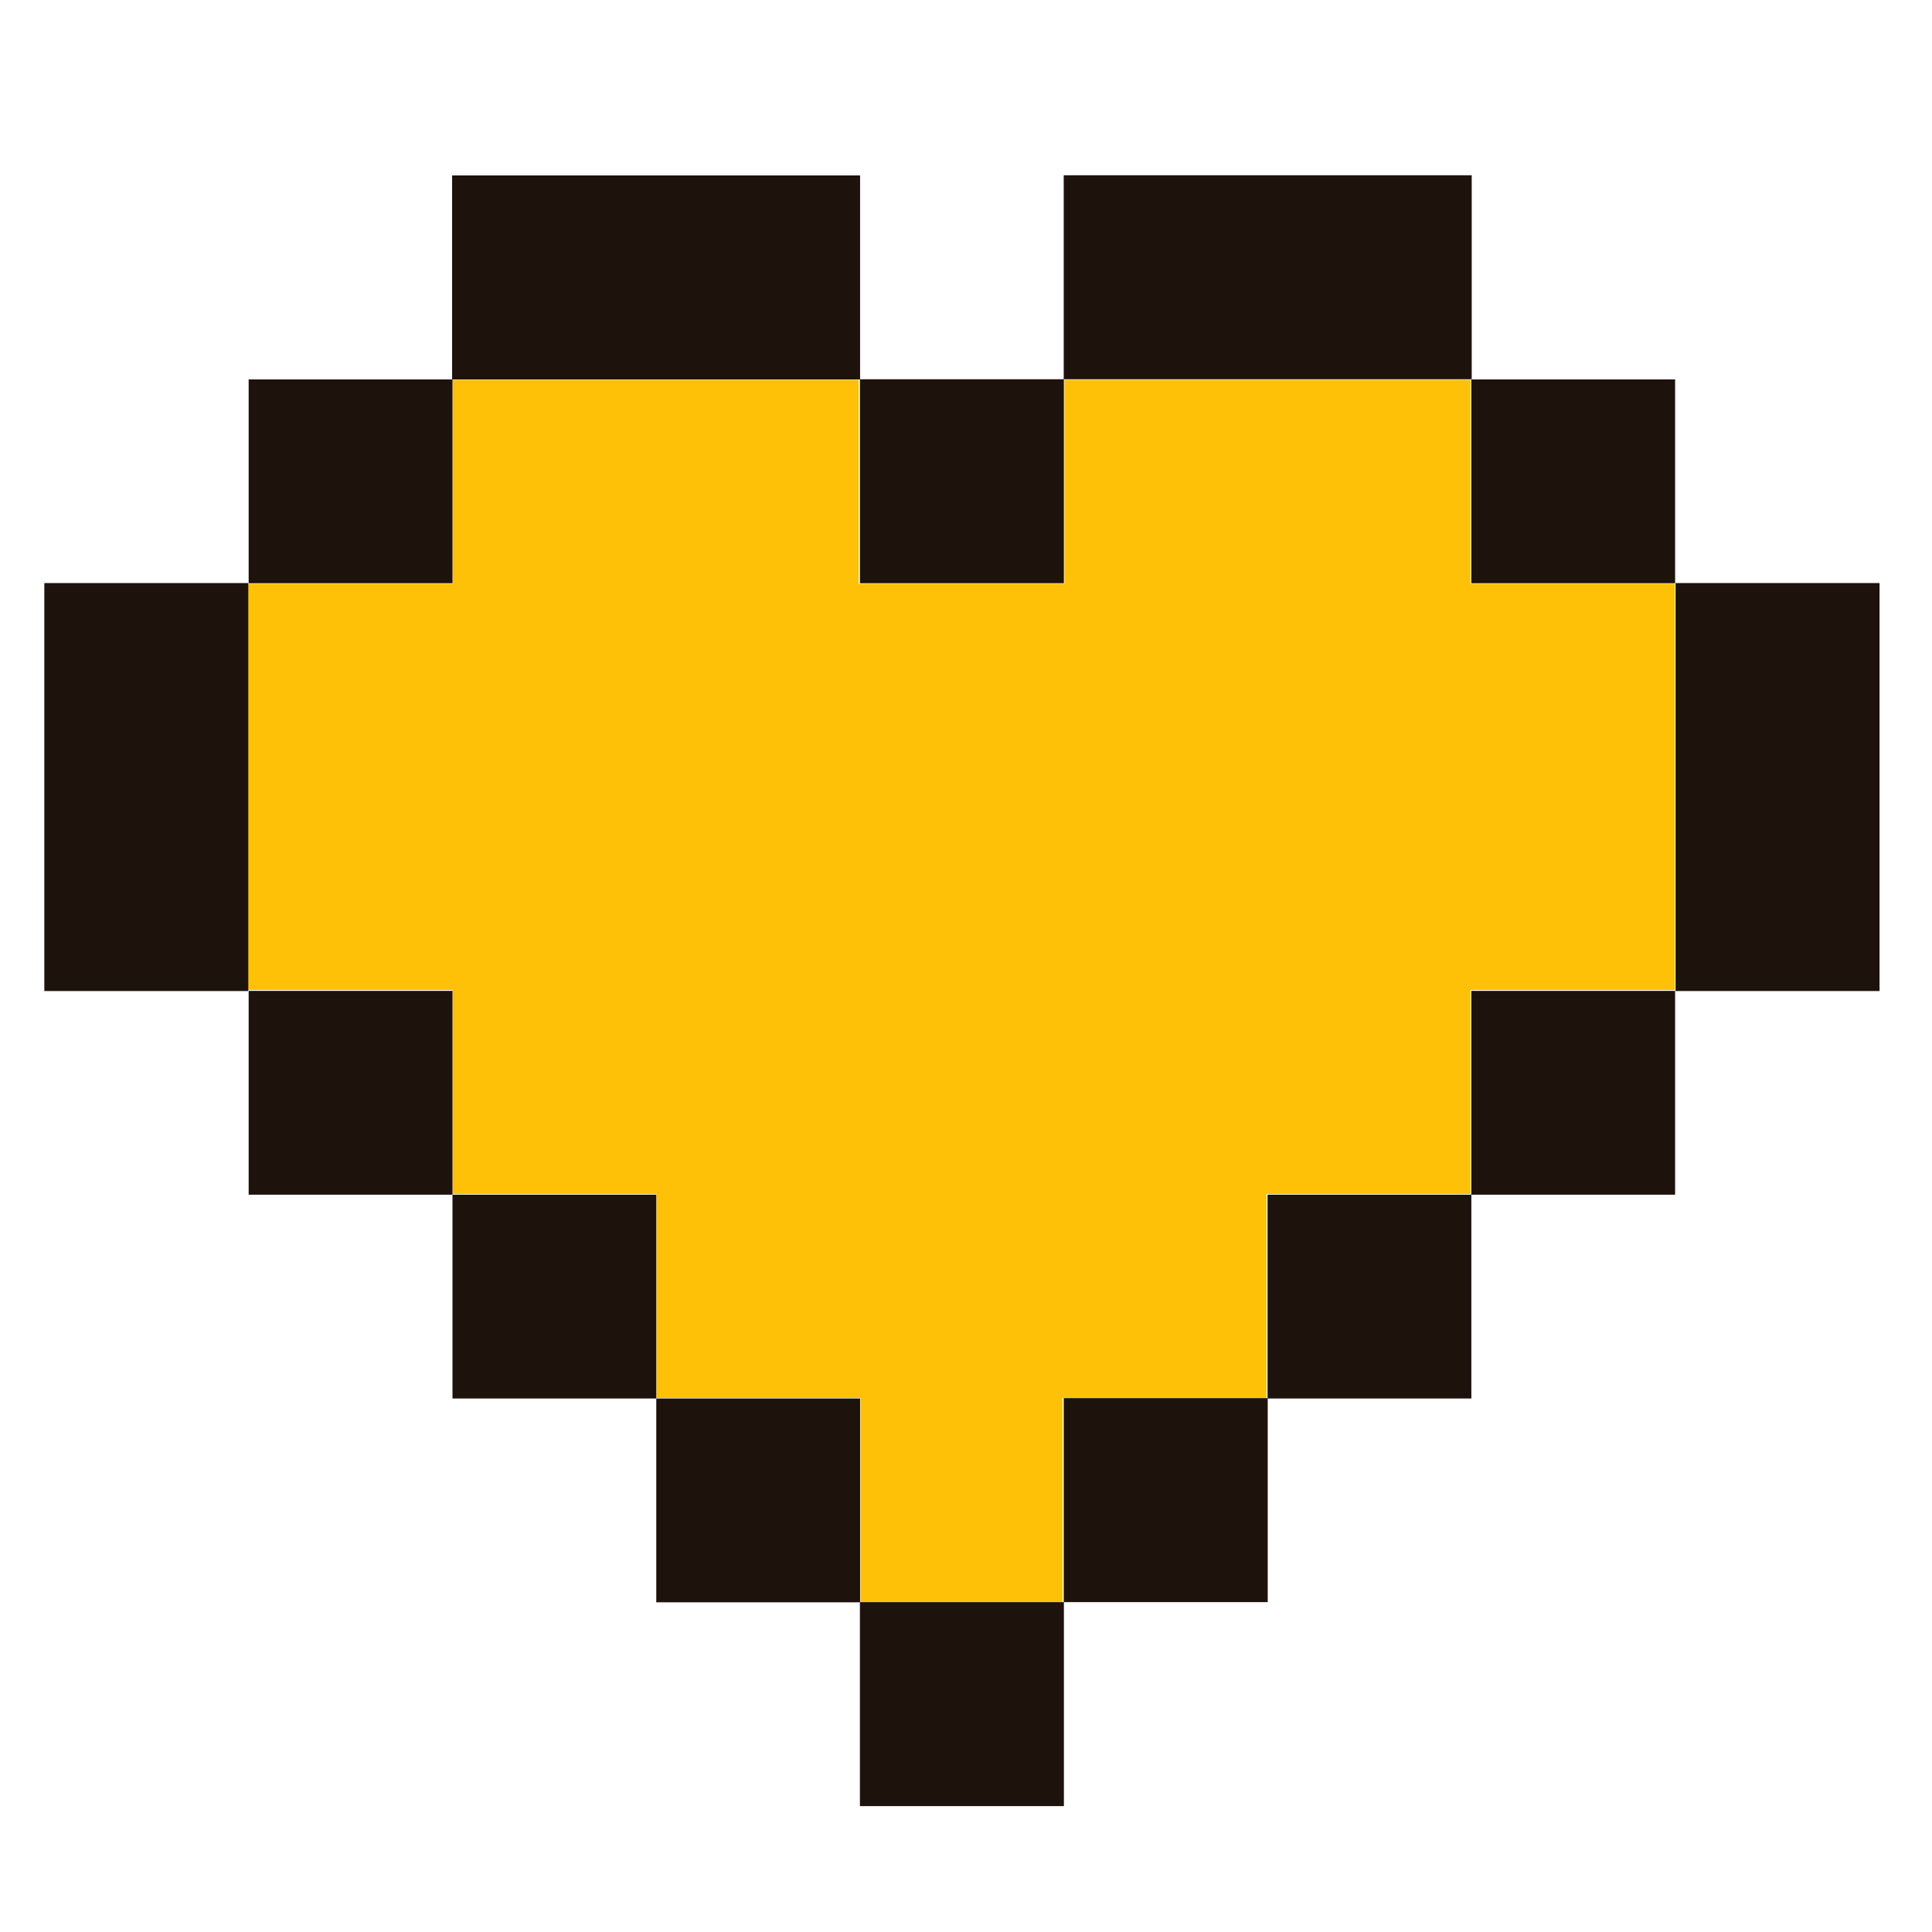
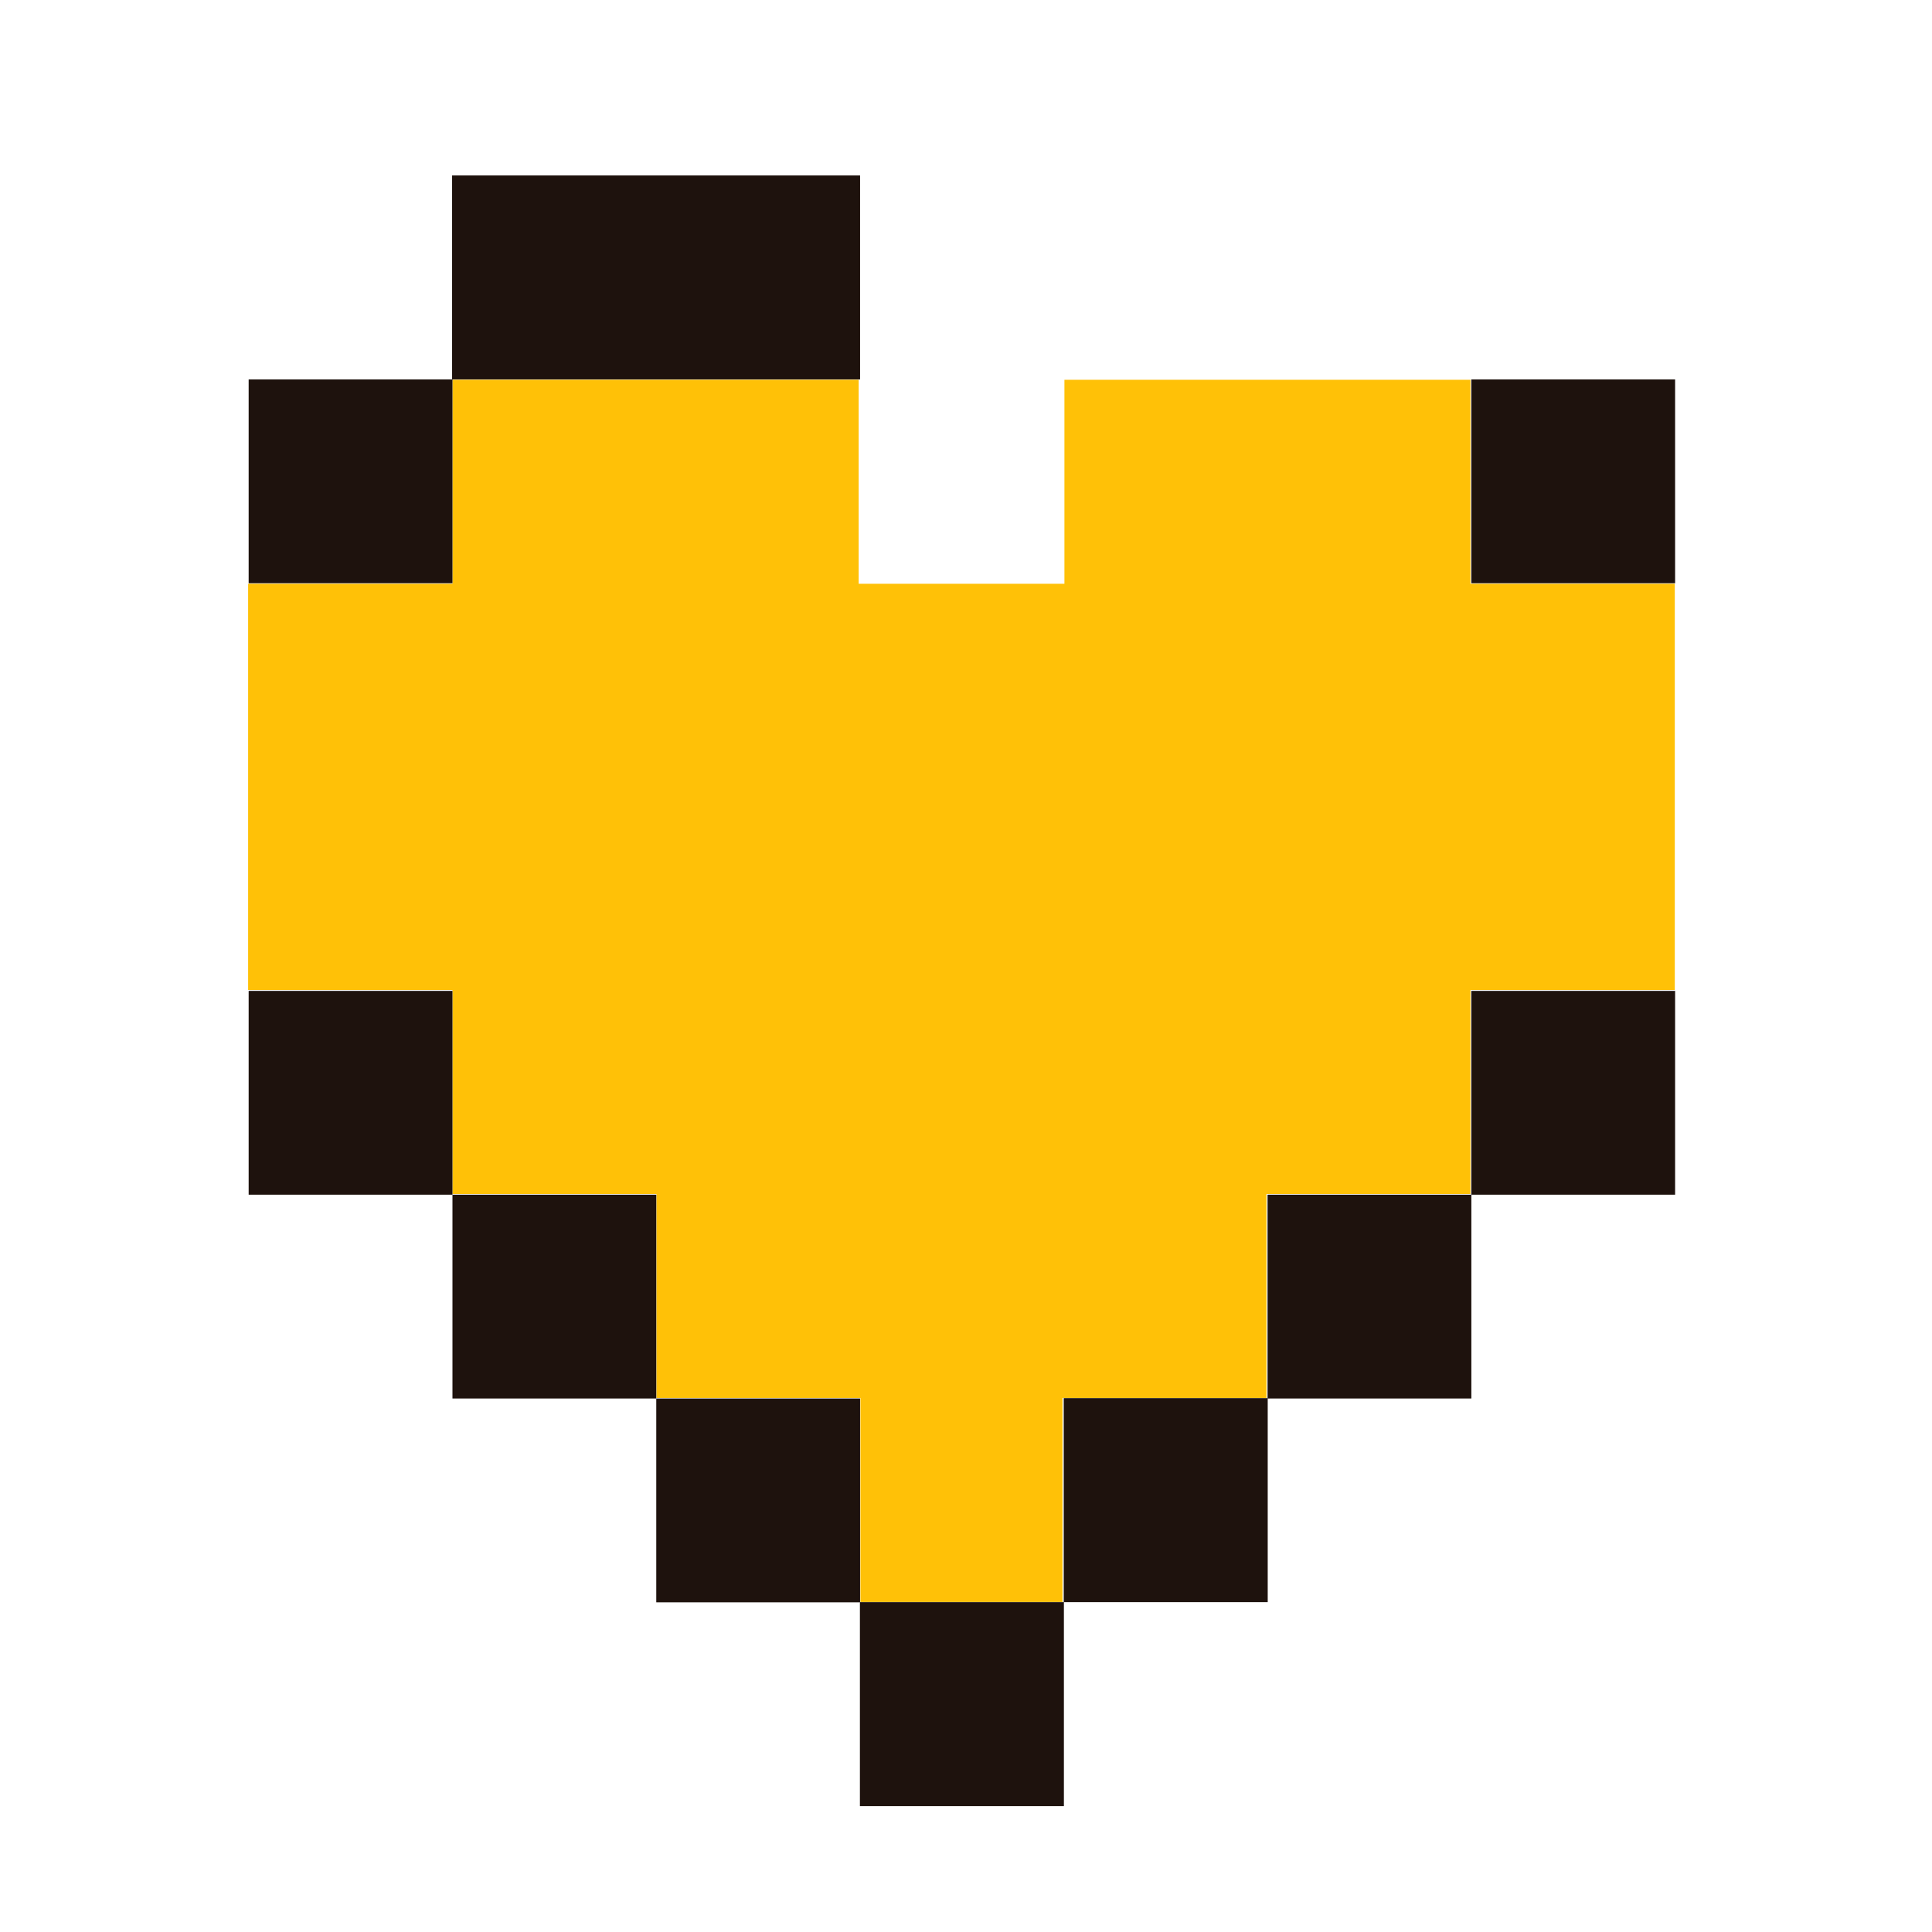
<svg xmlns="http://www.w3.org/2000/svg" width="128mm" height="128mm" version="1.1" viewBox="0 0 128 128">
  <g transform="matrix(.393 0 0 -.393 97.422 65.589)" stroke-width=".898">
    <path d="m0 0v-34.389h-34.389v-34.389h-34.389v-34.389h-34.06v34.389h-34.39v34.389h-34.389v34.389h-34.446v68.479h34.446v34.389h68.479v-34.389h34.688v34.389h68.45v-34.389h34.446v-68.479z" fill="#ffc107" />
  </g>
  <path d="m29.977 25.138h-13.503v13.503h13.503z" fill="#1e120d" />
  <g transform="matrix(.393 0 0 -.393 56.983 25.138)" stroke-width=".898">
    <path d="m0 0v34.389h-68.778v-34.389h34.389z" fill="#1e120d" />
  </g>
  <g transform="matrix(.393 0 0 -.393 16.451 52.144)" stroke-width=".898">
-     <path d="m0 0v34.389h-34.389v-68.778h34.389z" fill="#1e120d" />
-   </g>
+     </g>
  <g fill="#1e120d">
    <path d="m29.977 65.648h-13.503v13.503h13.503z" />
    <path d="m43.48 79.151h-13.503v13.503h13.503z" />
    <path d="m56.983 92.654h-13.503v13.503h13.503z" />
  </g>
  <g transform="matrix(.393 0 0 -.393 70.486 119.66)" stroke-width=".898">
    <path d="m0 0v34.389h34.36v34.389h-34.389v-34.389h-34.36v-34.389z" fill="#1e120d" />
  </g>
  <g transform="matrix(.393 0 0 -.393 70.486 38.641)" stroke-width=".898">
-     <path d="m0 0v34.389h68.75v34.389h-68.779v-34.389h-34.36v-34.389z" fill="#1e120d" />
-   </g>
+     </g>
  <path d="m110.98 25.138h-13.503v13.503h13.503z" fill="#1e120d" />
  <g transform="matrix(.393 0 0 -.393 111.01 52.144)" stroke-width=".898">
-     <path d="m0 0v-34.389h34.389v68.778h-34.389z" fill="#1e120d" />
-   </g>
+     </g>
  <path d="m110.98 65.648h-13.503v13.503h13.503z" fill="#1e120d" />
  <path d="m97.481 79.151h-13.503v13.503h13.503z" fill="#1e120d" />
</svg>